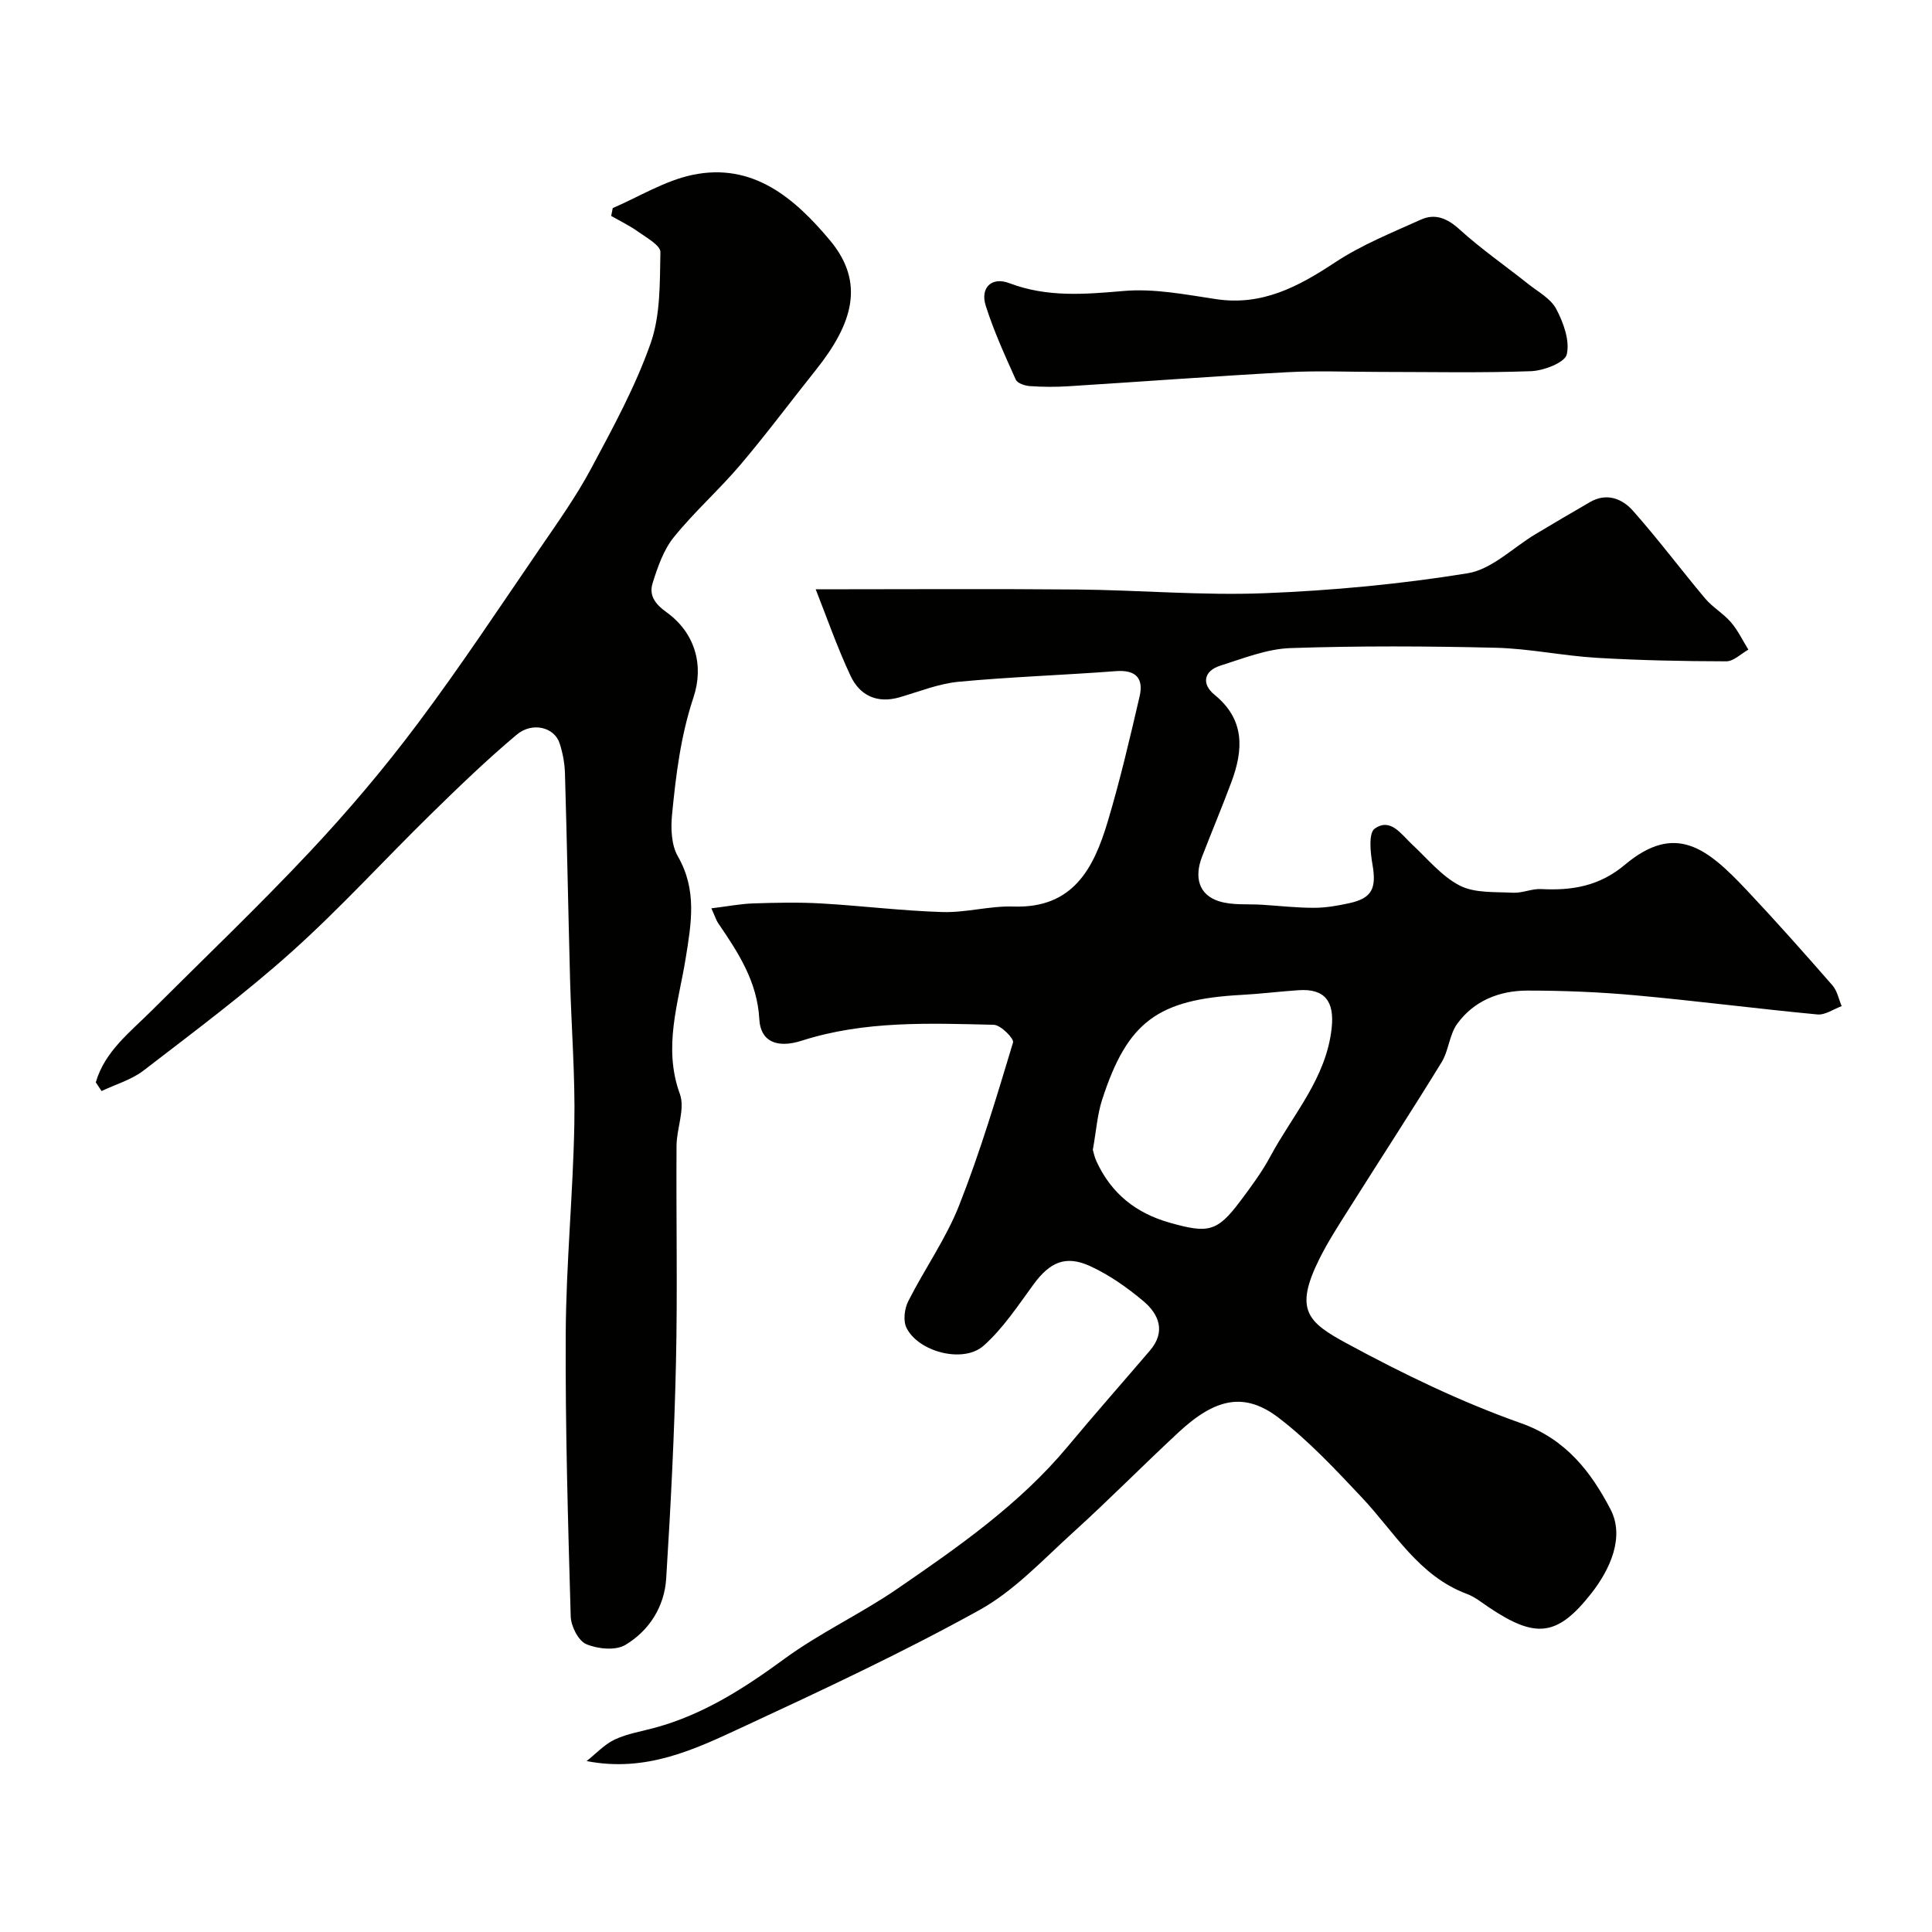
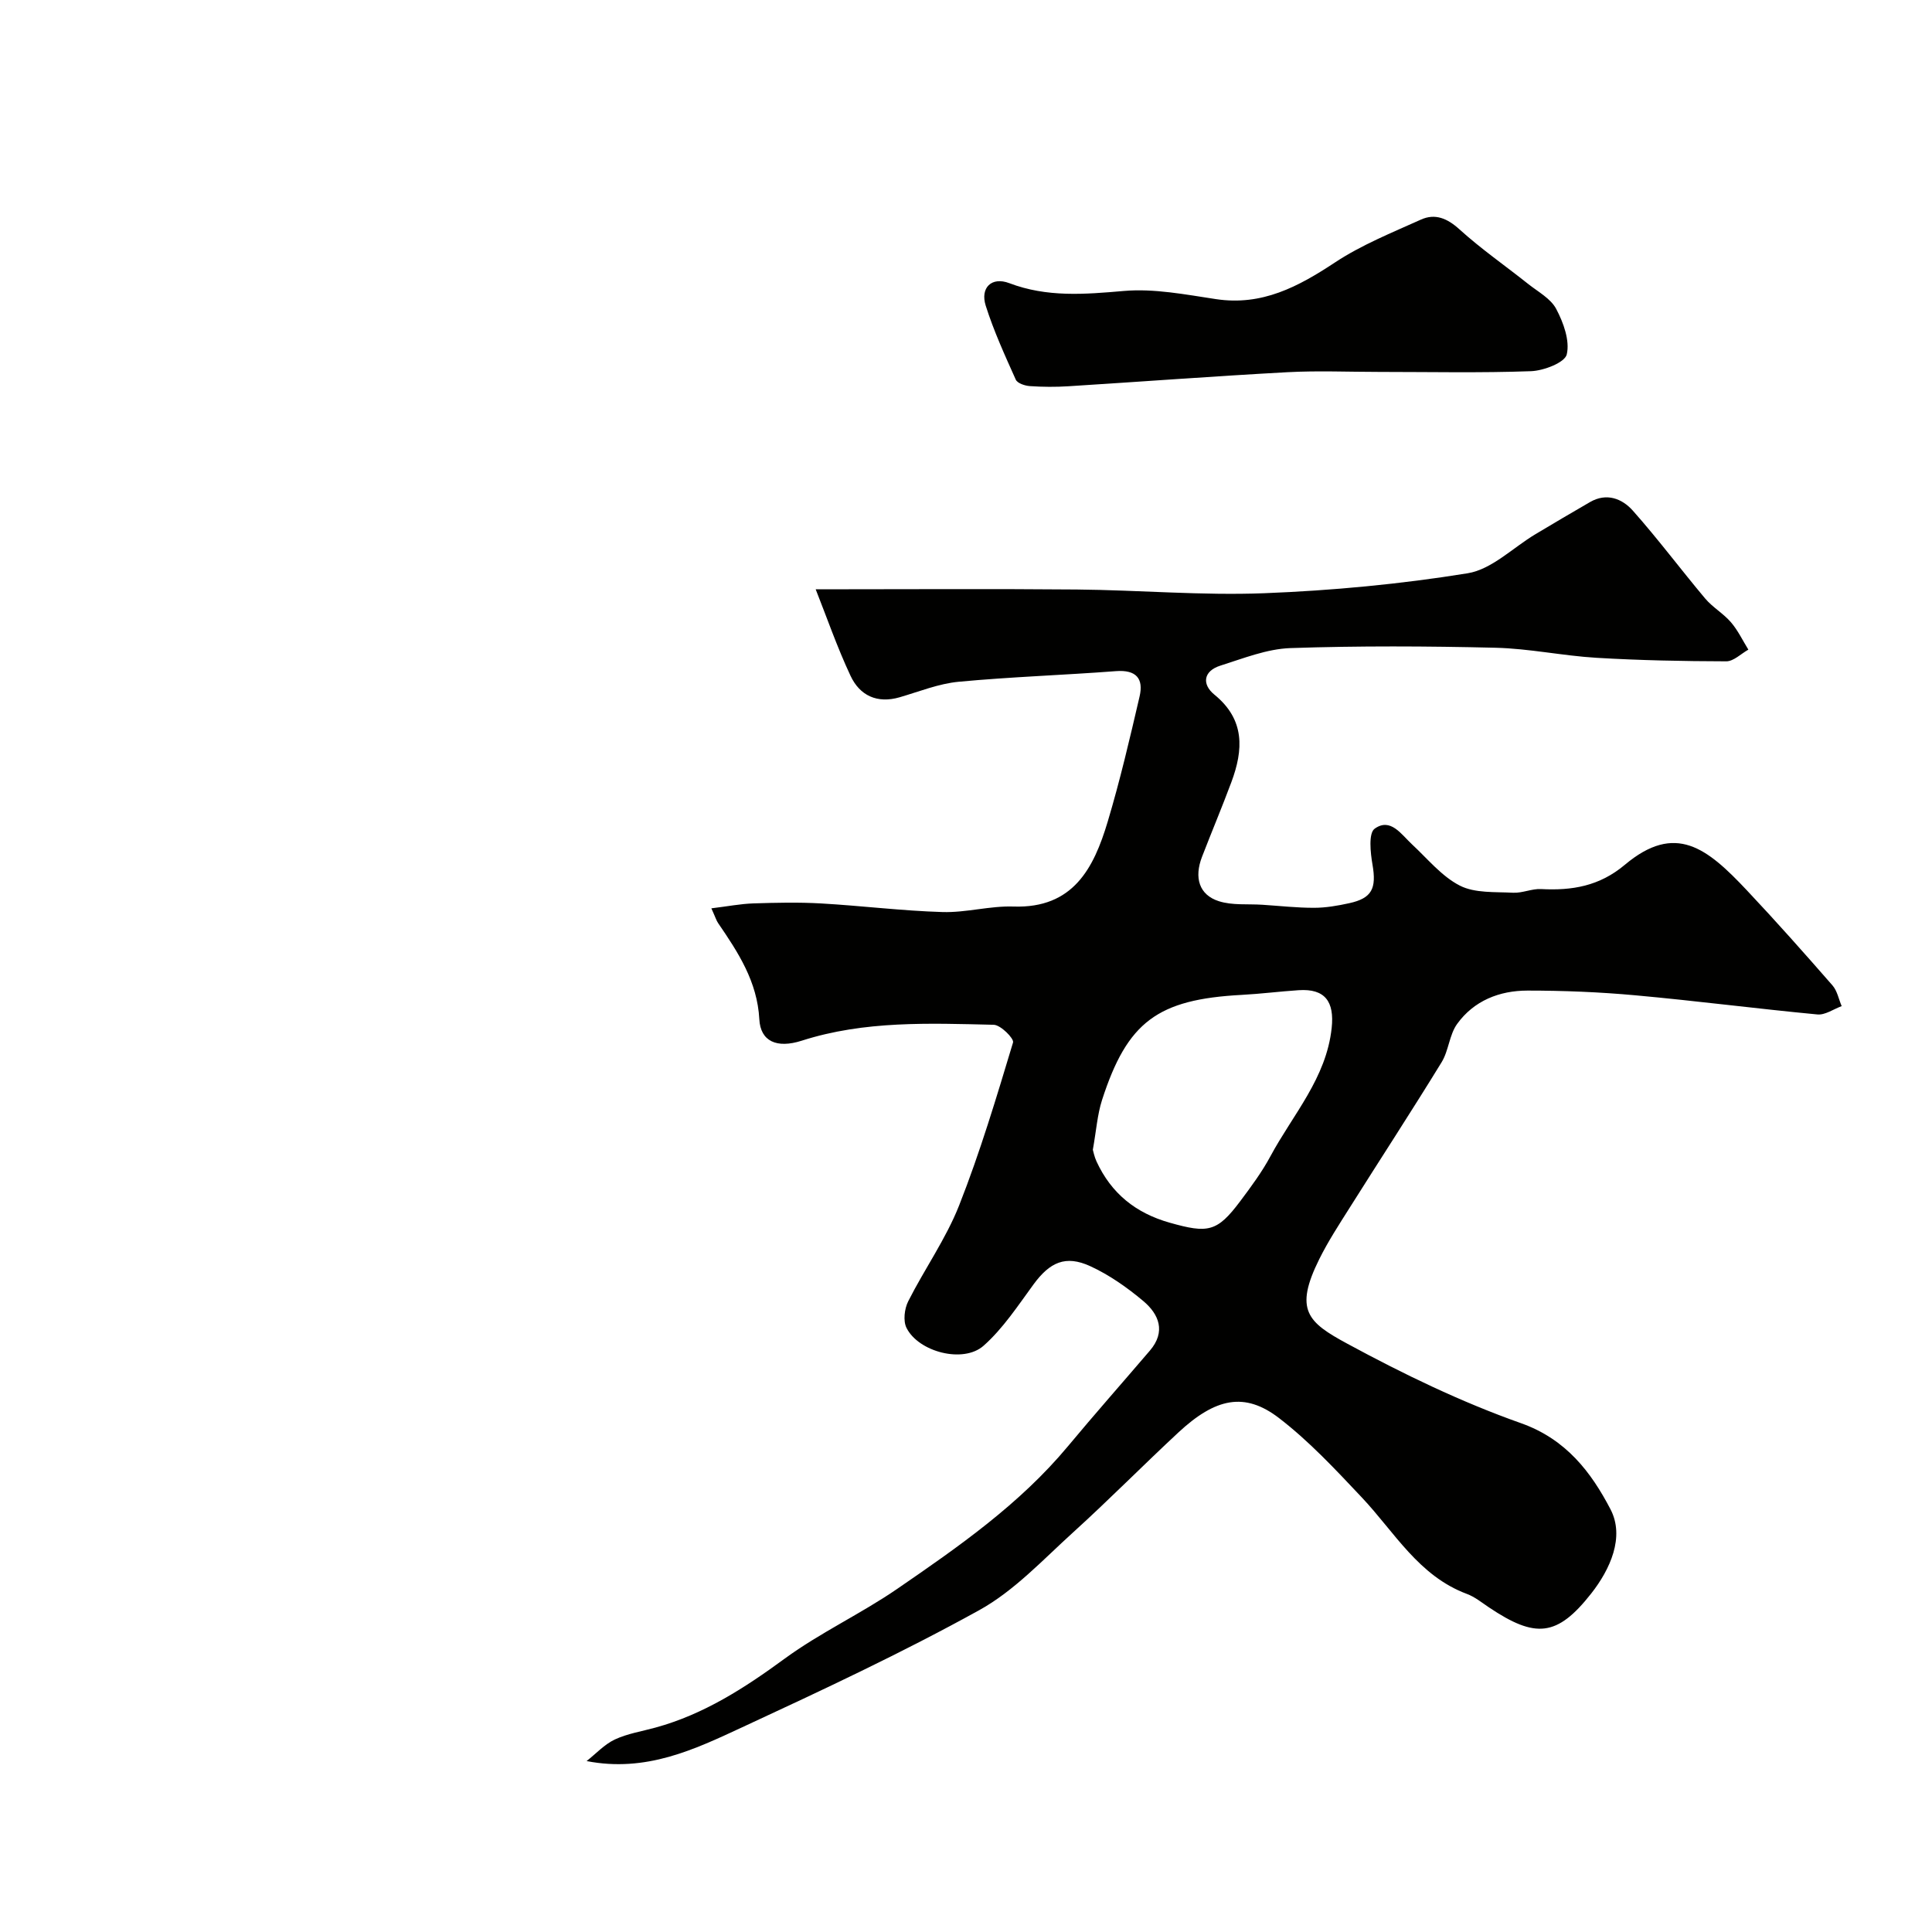
<svg xmlns="http://www.w3.org/2000/svg" enable-background="new 0 0 400 400" viewBox="0 0 400 400">
  <g fill="#010100">
    <path d="m147.28 188.06c3.38-.41 6.02-.93 8.67-1.02 4.69-.15 9.41-.26 14.09.01 8.37.48 16.72 1.53 25.09 1.78 4.89.15 9.82-1.31 14.71-1.14 12.35.41 16.61-7.93 19.49-17.55 2.56-8.55 4.59-17.25 6.61-25.95.86-3.7-.71-5.55-4.87-5.24-10.85.83-21.75 1.18-32.58 2.2-4.14.39-8.17 2.03-12.22 3.21-4.68 1.36-8.27-.36-10.18-4.45-2.79-5.95-4.95-12.2-7.21-17.9 18.56 0 36.32-.12 54.07.04 12.93.12 25.89 1.27 38.79.77 14.09-.55 28.21-1.88 42.12-4.13 5-.81 9.39-5.32 14.07-8.11 3.75-2.24 7.5-4.46 11.28-6.64 3.43-1.98 6.64-.7 8.84 1.77 5.22 5.87 9.93 12.19 14.99 18.21 1.54 1.83 3.77 3.09 5.33 4.91 1.45 1.68 2.43 3.77 3.61 5.67-1.52.85-3.05 2.42-4.57 2.42-8.97-.02-17.95-.2-26.9-.73-6.97-.42-13.89-1.91-20.86-2.08-14.15-.34-28.33-.41-42.48.07-4.88.17-9.74 2.13-14.5 3.63-3.51 1.11-3.9 3.84-1.24 6.01 6.36 5.18 6.01 11.41 3.51 18.12-1.93 5.18-4.08 10.28-6.07 15.44-1.68 4.34-.6 7.9 3.47 9.2 2.8.9 6 .54 9.02.74 3.57.23 7.15.64 10.72.63 2.42 0 4.87-.43 7.25-.95 4.74-1.03 5.68-3.07 4.83-7.99-.43-2.48-.85-6.51.45-7.44 3.28-2.35 5.49 1.16 7.76 3.27 3.2 2.97 6.12 6.6 9.88 8.52 3.12 1.59 7.29 1.27 11.01 1.47 1.92.1 3.89-.86 5.8-.76 6.4.34 12.07-.59 17.34-5.02 10.5-8.82 17.06-3.44 25.27 5.28 6.05 6.42 11.91 13.03 17.72 19.68.99 1.13 1.29 2.85 1.91 4.3-1.68.61-3.43 1.88-5.04 1.72-12.56-1.19-25.09-2.82-37.65-3.96-7.42-.68-14.9-.98-22.36-.98-5.79 0-11.09 2.08-14.57 6.91-1.62 2.25-1.74 5.54-3.22 7.94-6.22 10.14-12.73 20.11-19.07 30.18-2.18 3.45-4.42 6.89-6.23 10.53-5.28 10.61-2.4 13.12 5.79 17.55 11.57 6.27 23.56 12.07 35.94 16.45 9.39 3.32 14.57 10.21 18.55 17.84 2.98 5.72-.07 12.43-3.99 17.42-7.07 8.99-11.54 9.34-21.18 2.88-1.49-1-2.93-2.18-4.58-2.79-9.98-3.73-14.96-12.78-21.74-19.97-5.43-5.76-10.9-11.64-17.15-16.44-7.09-5.44-13.11-4.18-20.82 2.98-7.34 6.82-14.38 13.96-21.8 20.69-6.25 5.66-12.21 12.12-19.46 16.12-15.96 8.82-32.53 16.57-49.09 24.25-9.86 4.58-19.86 9.38-32.18 6.98 1.93-1.52 3.68-3.45 5.85-4.47 2.61-1.22 5.58-1.68 8.4-2.46 10.01-2.74 18.47-8.2 26.78-14.29 7.34-5.37 15.75-9.26 23.26-14.42 12.68-8.71 25.35-17.52 35.34-29.51 5.57-6.69 11.34-13.22 17-19.84 3.34-3.91 1.88-7.52-1.38-10.26-3.34-2.8-7.03-5.4-10.97-7.21-5.13-2.36-8.39-.81-11.75 3.77-3.23 4.41-6.31 9.13-10.34 12.7-4.2 3.72-13.47 1.29-15.96-3.7-.72-1.44-.43-3.95.35-5.49 3.38-6.7 7.82-12.94 10.55-19.87 4.34-11 7.74-22.39 11.16-33.73.24-.8-2.56-3.63-4-3.66-13.34-.31-26.73-.88-39.74 3.29-5.2 1.67-8.55.13-8.79-4.43-.42-7.82-4.38-13.84-8.53-19.91-.36-.52-.54-1.16-1.4-3.06zm78.98 49.99c.1.33.31 1.43.76 2.41 3.05 6.61 8.09 10.69 15.17 12.69 7.9 2.23 9.79 1.95 14.59-4.46 2.24-2.99 4.5-6.04 6.26-9.32 4.64-8.63 11.56-16.13 12.67-26.55.58-5.44-1.36-8.18-6.85-7.81-3.93.26-7.84.76-11.78.97-17.4.93-23.67 5.54-28.91 21.75-.98 3.05-1.2 6.35-1.91 10.32z" />
-     <path d="m19.83 224.09c1.87-6.43 7.08-10.37 11.57-14.85 10.95-10.93 22.16-21.62 32.74-32.89 7.87-8.38 15.34-17.2 22.23-26.39 8.9-11.87 17.1-24.28 25.49-36.53 3.68-5.37 7.47-10.71 10.53-16.43 4.51-8.43 9.15-16.93 12.31-25.91 2.06-5.84 1.9-12.56 2.03-18.9.03-1.37-2.83-2.95-4.55-4.18-1.76-1.26-3.75-2.22-5.64-3.3.11-.54.21-1.09.32-1.63 5.49-2.36 10.78-5.67 16.51-6.87 12.51-2.62 21.15 4.82 28.44 13.52 7.43 8.87 4.66 17.4-2.93 26.91-5.22 6.53-10.21 13.25-15.61 19.61-4.39 5.17-9.52 9.71-13.77 14.98-2.13 2.64-3.34 6.18-4.38 9.49-.76 2.44.37 4.24 2.84 6.01 5.99 4.3 7.82 11.05 5.62 17.65-2.66 7.98-3.64 16.09-4.44 24.28-.28 2.84-.15 6.28 1.2 8.63 4.02 6.97 2.79 13.89 1.61 21.19-1.49 9.22-4.72 18.34-1.19 28.02 1.12 3.07-.67 7.11-.69 10.71-.1 15 .22 30-.12 44.99-.33 14.87-1.09 29.74-2.02 44.59-.36 5.85-3.51 10.81-8.45 13.77-2.03 1.22-5.74.85-8.11-.16-1.63-.7-3.15-3.71-3.21-5.72-.56-19.59-1.14-39.19-1.03-58.79.09-14.37 1.51-28.72 1.78-43.1.19-9.95-.61-19.91-.88-29.87-.38-14.26-.64-28.53-1.06-42.8-.06-2.09-.46-4.24-1.11-6.23-1.07-3.31-5.63-4.52-8.9-1.77-6.19 5.2-12.03 10.84-17.82 16.51-9.63 9.43-18.72 19.44-28.74 28.42-9.75 8.74-20.3 16.6-30.69 24.6-2.5 1.92-5.77 2.85-8.68 4.24-.4-.61-.8-1.2-1.2-1.8z" />
-     <path d="m285.53 77c-6.32 0-12.66-.28-18.97.06-15.12.82-30.23 1.96-45.35 2.91-2.65.17-5.33.15-7.98-.03-1.03-.07-2.58-.58-2.92-1.33-2.26-5.03-4.57-10.09-6.23-15.33-1.17-3.72 1.23-6.04 4.87-4.66 7.84 2.98 15.63 2.32 23.74 1.62 6.26-.54 12.75.74 19.06 1.69 9.54 1.44 17.04-2.57 24.64-7.59 5.49-3.63 11.75-6.15 17.79-8.87 2.94-1.33 5.46-.28 7.99 2.02 4.47 4.05 9.47 7.52 14.21 11.29 2.05 1.63 4.69 3.03 5.82 5.19 1.5 2.83 2.85 6.56 2.18 9.41-.4 1.69-4.76 3.37-7.4 3.47-10.47.38-20.97.15-31.45.15z" />
+     <path d="m285.53 77c-6.32 0-12.66-.28-18.97.06-15.12.82-30.23 1.96-45.35 2.91-2.65.17-5.33.15-7.98-.03-1.03-.07-2.58-.58-2.92-1.33-2.26-5.03-4.57-10.09-6.23-15.33-1.17-3.72 1.23-6.04 4.87-4.66 7.84 2.98 15.63 2.32 23.74 1.62 6.26-.54 12.75.74 19.06 1.69 9.54 1.44 17.04-2.57 24.64-7.59 5.49-3.63 11.75-6.15 17.79-8.87 2.94-1.33 5.46-.28 7.99 2.02 4.47 4.05 9.47 7.52 14.21 11.29 2.05 1.63 4.69 3.03 5.82 5.19 1.5 2.83 2.85 6.56 2.18 9.41-.4 1.69-4.76 3.37-7.4 3.47-10.47.38-20.97.15-31.45.15" />
  </g>
</svg>